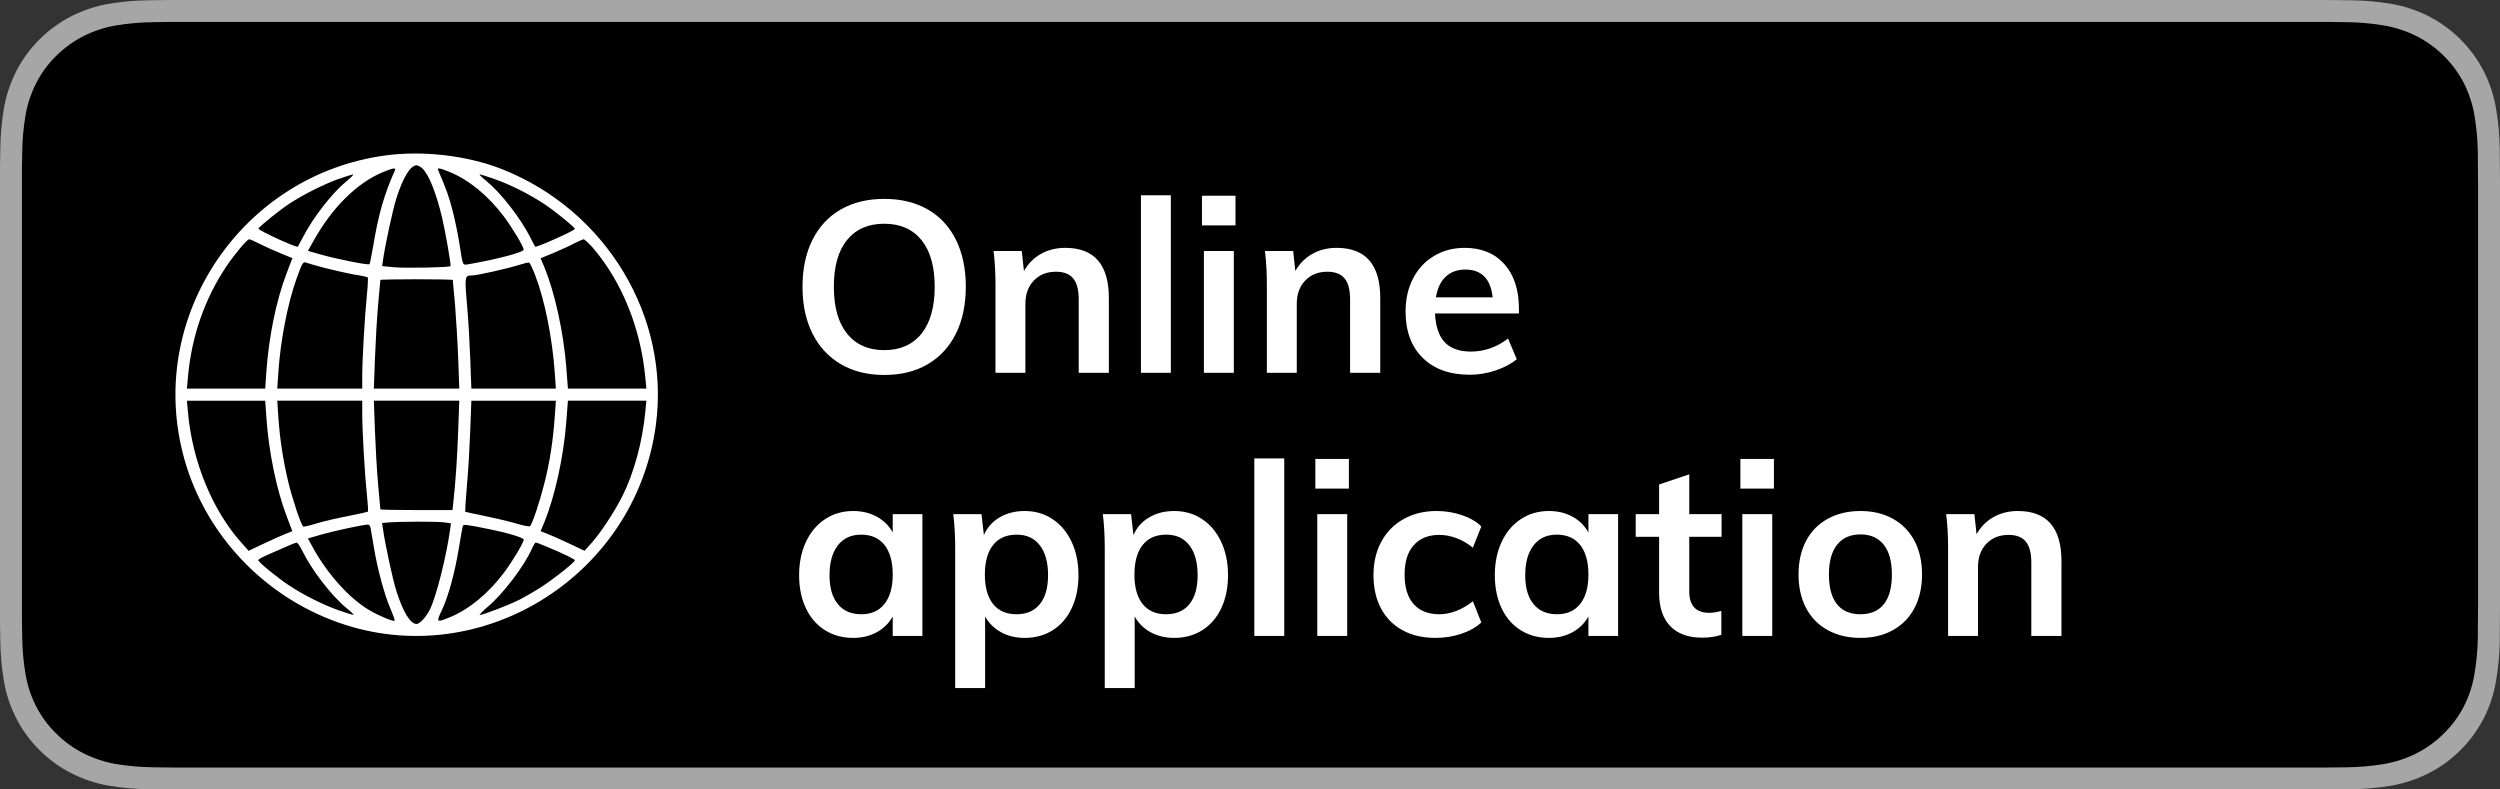
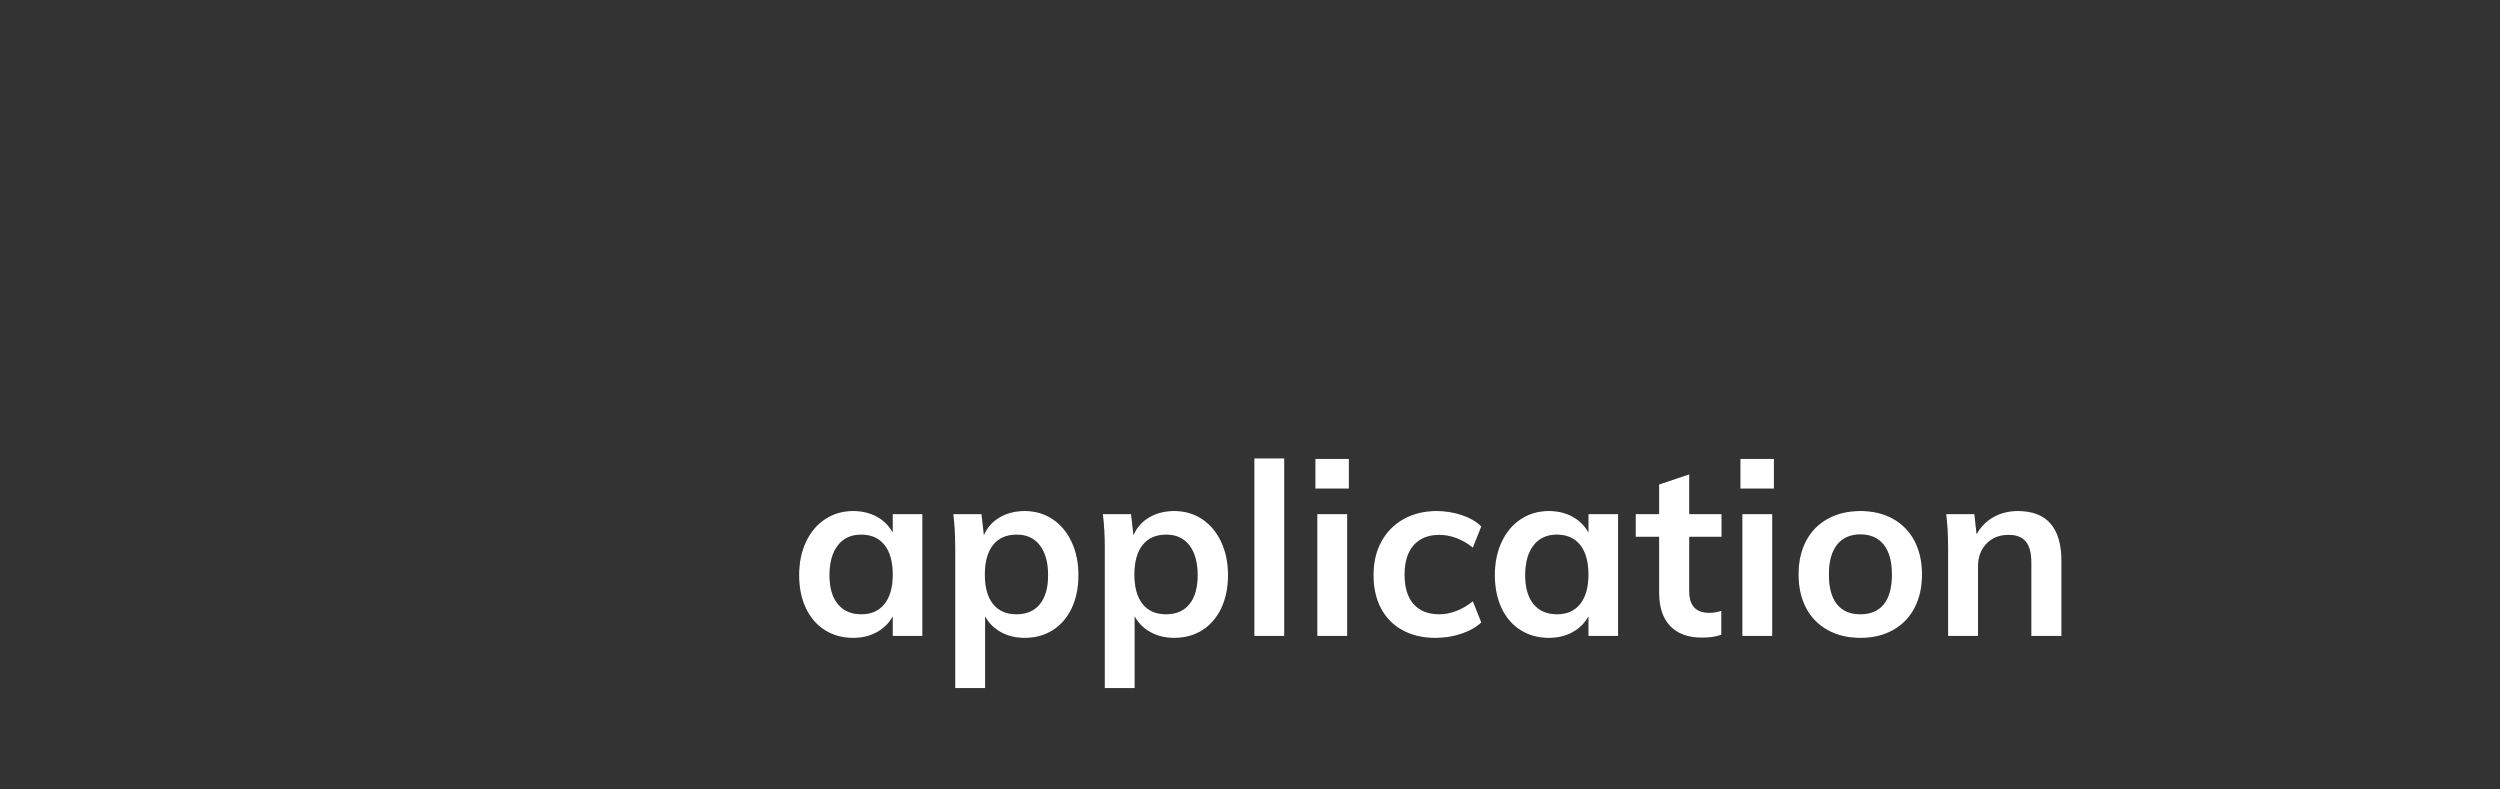
<svg xmlns="http://www.w3.org/2000/svg" xmlns:xlink="http://www.w3.org/1999/xlink" width="114px" height="36px" viewBox="0 0 114 36" version="1.1">
  <rect x="0" y="0" width="114" height="36" fill="#333333" stroke="none" />
  <title>online-app-en</title>
  <defs>
-     <path d="M40.323,17.099 C41.086,17.099 41.746,16.936 42.303,16.61 C42.86,16.283 43.289,15.818 43.59,15.213 C43.891,14.607 44.041,13.894 44.041,13.073 C44.041,12.259 43.892,11.55 43.596,10.944 C43.298,10.339 42.87,9.876 42.309,9.553 C41.748,9.23 41.086,9.069 40.323,9.069 C39.56,9.069 38.898,9.23 38.337,9.553 C37.776,9.876 37.346,10.339 37.045,10.944 C36.744,11.55 36.594,12.259 36.594,13.073 C36.594,13.894 36.746,14.607 37.05,15.213 C37.355,15.818 37.788,16.283 38.349,16.61 C38.91,16.936 39.568,17.099 40.323,17.099 Z M40.323,15.966 C39.597,15.966 39.032,15.717 38.629,15.218 C38.226,14.719 38.024,14.004 38.024,13.073 C38.024,12.142 38.226,11.43 38.629,10.939 C39.032,10.448 39.597,10.202 40.323,10.202 C41.049,10.202 41.614,10.45 42.017,10.944 C42.42,11.44 42.622,12.149 42.622,13.073 C42.622,14.004 42.42,14.719 42.017,15.218 C41.614,15.717 41.049,15.966 40.323,15.966 Z M46.758,17 L46.758,13.854 C46.758,13.414 46.886,13.06 47.143,12.793 C47.4,12.525 47.737,12.391 48.155,12.391 C48.507,12.391 48.767,12.492 48.936,12.694 C49.105,12.895 49.189,13.216 49.189,13.656 L49.189,13.656 L49.189,17 L50.564,17 L50.564,13.59 C50.564,12.065 49.9,11.302 48.573,11.302 C48.162,11.302 47.794,11.394 47.468,11.577 C47.141,11.76 46.883,12.021 46.692,12.358 L46.692,12.358 L46.593,11.445 L45.306,11.445 C45.365,11.907 45.394,12.431 45.394,13.018 L45.394,13.018 L45.394,17 L46.758,17 Z M53.391,17 L53.391,8.904 L52.027,8.904 L52.027,17 L53.391,17 Z M56.339,10.279 L56.339,8.926 L54.81,8.926 L54.81,10.279 L56.339,10.279 Z M56.262,17 L56.262,11.445 L54.898,11.445 L54.898,17 L56.262,17 Z M59.133,17 L59.133,13.854 C59.133,13.414 59.261,13.06 59.518,12.793 C59.775,12.525 60.112,12.391 60.53,12.391 C60.882,12.391 61.142,12.492 61.311,12.694 C61.48,12.895 61.564,13.216 61.564,13.656 L61.564,13.656 L61.564,17 L62.939,17 L62.939,13.59 C62.939,12.065 62.275,11.302 60.948,11.302 C60.537,11.302 60.169,11.394 59.843,11.577 C59.516,11.76 59.258,12.021 59.067,12.358 L59.067,12.358 L58.968,11.445 L57.681,11.445 C57.74,11.907 57.769,12.431 57.769,13.018 L57.769,13.018 L57.769,17 L59.133,17 Z M67.02,17.088 C67.416,17.088 67.806,17.024 68.192,16.895 C68.576,16.767 68.901,16.597 69.165,16.384 L69.165,16.384 L68.769,15.438 C68.248,15.834 67.684,16.032 67.075,16.032 C66.547,16.032 66.149,15.891 65.882,15.608 C65.614,15.326 65.465,14.888 65.436,14.294 L65.436,14.294 L69.264,14.294 L69.264,14.085 C69.264,13.22 69.042,12.54 68.599,12.044 C68.155,11.55 67.552,11.302 66.789,11.302 C66.268,11.302 65.803,11.425 65.392,11.671 C64.981,11.916 64.662,12.259 64.435,12.699 C64.208,13.139 64.094,13.641 64.094,14.206 C64.094,15.101 64.354,15.805 64.875,16.318 C65.396,16.831 66.111,17.088 67.02,17.088 Z M68.065,13.557 L65.48,13.557 C65.546,13.146 65.695,12.833 65.925,12.617 C66.156,12.4 66.455,12.292 66.822,12.292 C67.189,12.292 67.477,12.398 67.686,12.611 C67.894,12.824 68.021,13.139 68.065,13.557 L68.065,13.557 Z" id="path-1" />
    <path d="M38.904,29.088 C39.307,29.088 39.667,29.002 39.982,28.829 C40.297,28.657 40.539,28.417 40.708,28.109 L40.708,28.109 L40.708,29 L42.061,29 L42.061,23.445 L40.708,23.445 L40.708,24.281 C40.539,23.973 40.297,23.733 39.982,23.561 C39.667,23.388 39.307,23.302 38.904,23.302 C38.427,23.302 38.002,23.425 37.628,23.671 C37.254,23.916 36.962,24.261 36.754,24.704 C36.544,25.148 36.44,25.656 36.44,26.228 C36.44,26.8 36.543,27.302 36.748,27.735 C36.953,28.168 37.243,28.501 37.617,28.736 C37.991,28.971 38.42,29.088 38.904,29.088 Z M39.278,28.01 C38.816,28.01 38.459,27.856 38.206,27.548 C37.953,27.24 37.826,26.8 37.826,26.228 C37.826,25.649 37.953,25.196 38.206,24.869 C38.459,24.543 38.812,24.38 39.267,24.38 C39.729,24.38 40.085,24.538 40.334,24.853 C40.583,25.168 40.708,25.619 40.708,26.206 C40.708,26.778 40.583,27.222 40.334,27.537 C40.085,27.852 39.733,28.01 39.278,28.01 Z M44.921,31.376 L44.921,28.109 C45.09,28.417 45.332,28.657 45.647,28.829 C45.962,29.002 46.322,29.088 46.725,29.088 C47.209,29.088 47.636,28.971 48.007,28.736 C48.377,28.501 48.665,28.168 48.87,27.735 C49.075,27.302 49.178,26.8 49.178,26.228 C49.178,25.656 49.074,25.148 48.864,24.704 C48.656,24.261 48.366,23.916 47.995,23.671 C47.625,23.425 47.202,23.302 46.725,23.302 C46.292,23.302 45.911,23.399 45.581,23.593 C45.251,23.788 45.013,24.057 44.866,24.402 L44.866,24.402 L44.756,23.445 L43.469,23.445 C43.528,23.907 43.557,24.431 43.557,25.018 L43.557,25.018 L43.557,31.376 L44.921,31.376 Z M46.351,28.01 C45.889,28.01 45.533,27.854 45.284,27.543 C45.035,27.231 44.91,26.785 44.91,26.206 C44.91,25.619 45.035,25.168 45.284,24.853 C45.533,24.538 45.893,24.38 46.362,24.38 C46.817,24.38 47.169,24.543 47.418,24.869 C47.667,25.196 47.792,25.649 47.792,26.228 C47.792,26.8 47.667,27.24 47.418,27.548 C47.169,27.856 46.813,28.01 46.351,28.01 Z M51.741,31.376 L51.741,28.109 C51.91,28.417 52.152,28.657 52.467,28.829 C52.782,29.002 53.142,29.088 53.545,29.088 C54.029,29.088 54.456,28.971 54.827,28.736 C55.197,28.501 55.485,28.168 55.69,27.735 C55.895,27.302 55.998,26.8 55.998,26.228 C55.998,25.656 55.894,25.148 55.684,24.704 C55.475,24.261 55.186,23.916 54.816,23.671 C54.445,23.425 54.022,23.302 53.545,23.302 C53.112,23.302 52.731,23.399 52.401,23.593 C52.071,23.788 51.833,24.057 51.686,24.402 L51.686,24.402 L51.576,23.445 L50.289,23.445 C50.348,23.907 50.377,24.431 50.377,25.018 L50.377,25.018 L50.377,31.376 L51.741,31.376 Z M53.171,28.01 C52.709,28.01 52.353,27.854 52.104,27.543 C51.855,27.231 51.73,26.785 51.73,26.206 C51.73,25.619 51.855,25.168 52.104,24.853 C52.353,24.538 52.713,24.38 53.182,24.38 C53.637,24.38 53.989,24.543 54.238,24.869 C54.487,25.196 54.612,25.649 54.612,26.228 C54.612,26.8 54.487,27.24 54.238,27.548 C53.989,27.856 53.633,28.01 53.171,28.01 Z M58.561,29 L58.561,20.904 L57.197,20.904 L57.197,29 L58.561,29 Z M61.509,22.279 L61.509,20.926 L59.98,20.926 L59.98,22.279 L61.509,22.279 Z M61.432,29 L61.432,23.445 L60.068,23.445 L60.068,29 L61.432,29 Z M65.458,29.088 C65.869,29.088 66.261,29.026 66.635,28.901 C67.009,28.776 67.313,28.604 67.548,28.384 L67.548,28.384 L67.163,27.416 C66.928,27.607 66.679,27.753 66.415,27.856 C66.151,27.959 65.891,28.01 65.634,28.01 C65.128,28.01 64.737,27.856 64.463,27.548 C64.188,27.24 64.05,26.793 64.05,26.206 C64.05,25.619 64.189,25.17 64.468,24.858 C64.747,24.547 65.135,24.391 65.634,24.391 C65.891,24.391 66.151,24.441 66.415,24.54 C66.679,24.639 66.928,24.783 67.163,24.974 L67.163,24.974 L67.548,24.006 C67.328,23.786 67.033,23.614 66.662,23.489 C66.292,23.364 65.909,23.302 65.513,23.302 C64.941,23.302 64.437,23.425 64.001,23.671 C63.564,23.916 63.227,24.259 62.989,24.699 C62.75,25.139 62.631,25.649 62.631,26.228 C62.631,26.807 62.745,27.311 62.972,27.741 C63.199,28.169 63.526,28.501 63.951,28.736 C64.376,28.971 64.879,29.088 65.458,29.088 Z M70.628,29.088 C71.031,29.088 71.391,29.002 71.706,28.829 C72.021,28.657 72.263,28.417 72.432,28.109 L72.432,28.109 L72.432,29 L73.785,29 L73.785,23.445 L72.432,23.445 L72.432,24.281 C72.263,23.973 72.021,23.733 71.706,23.561 C71.391,23.388 71.031,23.302 70.628,23.302 C70.151,23.302 69.726,23.425 69.352,23.671 C68.978,23.916 68.686,24.261 68.478,24.704 C68.269,25.148 68.164,25.656 68.164,26.228 C68.164,26.8 68.267,27.302 68.472,27.735 C68.677,28.168 68.967,28.501 69.341,28.736 C69.715,28.971 70.144,29.088 70.628,29.088 Z M71.002,28.01 C70.54,28.01 70.183,27.856 69.93,27.548 C69.677,27.24 69.55,26.8 69.55,26.228 C69.55,25.649 69.677,25.196 69.93,24.869 C70.183,24.543 70.536,24.38 70.991,24.38 C71.453,24.38 71.809,24.538 72.058,24.853 C72.307,25.168 72.432,25.619 72.432,26.206 C72.432,26.778 72.307,27.222 72.058,27.537 C71.809,27.852 71.457,28.01 71.002,28.01 Z M77.613,29.077 C77.958,29.077 78.251,29.033 78.493,28.945 L78.493,28.945 L78.493,27.856 C78.295,27.915 78.112,27.944 77.943,27.944 C77.334,27.944 77.03,27.618 77.03,26.965 L77.03,26.965 L77.03,24.479 L78.504,24.479 L78.504,23.445 L77.03,23.445 L77.03,21.63 L75.655,22.092 L75.655,23.445 L74.588,23.445 L74.588,24.479 L75.655,24.479 L75.655,27.031 C75.655,27.691 75.824,28.197 76.161,28.549 C76.498,28.901 76.982,29.077 77.613,29.077 Z M80.891,22.279 L80.891,20.926 L79.362,20.926 L79.362,22.279 L80.891,22.279 Z M80.814,29 L80.814,23.445 L79.45,23.445 L79.45,29 L80.814,29 Z M84.84,29.088 C85.397,29.088 85.889,28.971 86.314,28.736 C86.739,28.501 87.067,28.166 87.299,27.73 C87.529,27.293 87.645,26.782 87.645,26.195 C87.645,25.608 87.529,25.097 87.299,24.66 C87.067,24.224 86.739,23.889 86.314,23.654 C85.889,23.419 85.397,23.302 84.84,23.302 C84.275,23.302 83.778,23.419 83.35,23.654 C82.921,23.889 82.591,24.224 82.359,24.66 C82.129,25.097 82.013,25.608 82.013,26.195 C82.013,26.782 82.129,27.293 82.359,27.73 C82.591,28.166 82.921,28.501 83.35,28.736 C83.778,28.971 84.275,29.088 84.84,29.088 Z M84.829,28.01 C84.367,28.01 84.013,27.858 83.767,27.553 C83.522,27.249 83.399,26.796 83.399,26.195 C83.399,25.601 83.524,25.148 83.773,24.837 C84.022,24.525 84.378,24.369 84.84,24.369 C85.295,24.369 85.647,24.525 85.896,24.837 C86.145,25.148 86.27,25.601 86.27,26.195 C86.27,26.796 86.147,27.249 85.901,27.553 C85.656,27.858 85.298,28.01 84.829,28.01 Z M90.197,29 L90.197,25.854 C90.197,25.414 90.325,25.06 90.582,24.793 C90.839,24.525 91.176,24.391 91.594,24.391 C91.946,24.391 92.206,24.492 92.375,24.694 C92.544,24.895 92.628,25.216 92.628,25.656 L92.628,25.656 L92.628,29 L94.003,29 L94.003,25.59 C94.003,24.065 93.339,23.302 92.012,23.302 C91.601,23.302 91.233,23.394 90.906,23.577 C90.58,23.76 90.322,24.021 90.131,24.358 L90.131,24.358 L90.032,23.445 L88.745,23.445 C88.804,23.907 88.833,24.431 88.833,25.018 L88.833,25.018 L88.833,29 L90.197,29 Z" id="path-2" />
  </defs>
  <g id="Page-1" stroke="none" stroke-width="1" fill="none" fill-rule="evenodd">
    <g id="online-app-en" fill-rule="nonzero">
      <g id="Group">
-         <path d="M105.413,-6.63098049e-16 L8.592,-6.63098049e-16 C8.262,-6.63098049e-16 7.935,-6.63098049e-16 7.606,0.002 C7.33,0.004 7.056,0.009 6.777,0.013 C6.172,0.02 5.569,0.074 4.972,0.172 C4.375,0.273 3.798,0.464 3.259,0.737 C2.72,1.012 2.228,1.37 1.8,1.797 C1.37,2.224 1.011,2.716 0.738,3.256 C0.464,3.796 0.275,4.373 0.175,4.969 C0.075,5.565 0.021,6.167 0.014,6.771 C0.005,7.047 0.004,7.324 8.88351892e-15,7.6 L8.88351892e-15,28.403 C0.004,28.682 0.005,28.953 0.014,29.232 C0.021,29.836 0.075,30.439 0.175,31.034 C0.274,31.631 0.464,32.209 0.738,32.748 C1.011,33.286 1.37,33.777 1.8,34.201 C2.226,34.63 2.719,34.988 3.259,35.262 C3.798,35.536 4.375,35.727 4.972,35.829 C5.569,35.927 6.172,35.981 6.777,35.989 C7.056,35.995 7.33,35.998 7.606,35.998 C7.935,36 8.262,36 8.592,36 L105.413,36 C105.737,36 106.066,36 106.39,35.998 C106.664,35.998 106.946,35.995 107.22,35.989 C107.824,35.981 108.427,35.928 109.023,35.829 C109.621,35.726 110.2,35.535 110.742,35.262 C111.282,34.988 111.774,34.63 112.2,34.201 C112.629,33.775 112.988,33.285 113.264,32.748 C113.536,32.208 113.725,31.63 113.822,31.034 C113.923,30.439 113.979,29.836 113.989,29.232 C113.993,28.953 113.993,28.682 113.993,28.403 C114,28.076 114,27.751 114,27.418 L114,8.583 C114,8.253 114,7.926 113.993,7.6 C113.993,7.324 113.993,7.047 113.989,6.771 C113.979,6.167 113.923,5.565 113.822,4.969 C113.724,4.373 113.536,3.796 113.264,3.256 C112.708,2.174 111.826,1.293 110.742,0.737 C110.2,0.464 109.621,0.274 109.023,0.172 C108.427,0.073 107.824,0.02 107.22,0.013 C106.946,0.009 106.664,0.004 106.39,0.002 C106.066,-6.63098049e-16 105.737,-6.63098049e-16 105.413,-6.63098049e-16 Z" id="Path" fill="#A6A6A6" />
-         <path d="M7.797,34.998 C7.524,34.998 7.257,34.995 6.986,34.989 C6.423,34.981 5.863,34.933 5.308,34.844 C4.79,34.756 4.289,34.591 3.82,34.357 C3.356,34.124 2.933,33.819 2.566,33.453 C2.194,33.092 1.885,32.672 1.65,32.212 C1.413,31.748 1.248,31.252 1.163,30.739 C1.07,30.188 1.02,29.631 1.013,29.072 C1.007,28.885 1,28.261 1,28.261 L1,7.728 C1,7.728 1.008,7.113 1.013,6.933 C1.02,6.375 1.07,5.819 1.162,5.269 C1.247,4.755 1.412,4.256 1.65,3.792 C1.884,3.331 2.191,2.912 2.561,2.549 C2.93,2.183 3.355,1.876 3.82,1.64 C4.287,1.406 4.788,1.243 5.304,1.157 C5.861,1.067 6.424,1.018 6.988,1.011 L7.798,1 L106.198,1 L107.018,1.011 C107.577,1.018 108.134,1.066 108.686,1.156 C109.207,1.244 109.713,1.408 110.186,1.643 C111.118,2.118 111.876,2.87 112.354,3.794 C112.588,4.255 112.75,4.75 112.834,5.259 C112.927,5.814 112.98,6.375 112.99,6.937 C112.993,7.188 112.993,7.459 112.993,7.728 C113,8.061 113,8.379 113,8.698 L113,27.301 C113,27.624 113,27.939 112.993,28.256 C112.993,28.545 112.993,28.81 112.989,29.083 C112.979,29.635 112.928,30.185 112.836,30.73 C112.752,31.247 112.589,31.747 112.351,32.215 C112.115,32.67 111.807,33.086 111.44,33.446 C111.073,33.814 110.649,34.121 110.183,34.355 C109.712,34.591 109.207,34.756 108.686,34.844 C108.131,34.933 107.57,34.982 107.008,34.989 C106.745,34.995 106.47,34.998 106.202,34.998 L105.229,35 L7.797,34.998 Z" id="Path" fill="#000000" />
-         <path d="M17.55,28.908 C11.069,28.02 6.74,21.657 8.33,15.355 C9.197,11.895 11.764,9.019 15.142,7.719 C21.679,5.194 28.973,9.597 29.909,16.628 C30.562,21.554 27.652,26.397 22.904,28.282 C21.321,28.908 19.284,29.149 17.55,28.908 Z M19.257,28.323 C19.56,28.041 19.89,27.202 20.165,26.053 C20.317,25.392 20.578,23.899 20.544,23.865 C20.489,23.803 18.562,23.769 18.019,23.81 L17.427,23.865 L17.461,24.113 C17.557,24.801 17.908,26.438 18.074,26.954 C18.376,27.91 18.714,28.461 18.996,28.461 C19.057,28.461 19.174,28.399 19.257,28.323 L19.257,28.323 Z M18.012,28.24 C17.523,27.153 17.255,26.225 17.014,24.759 C16.938,24.333 16.869,23.968 16.849,23.954 C16.801,23.899 15.411,24.175 14.674,24.381 L14.041,24.56 L14.296,25.014 C15.135,26.527 16.278,27.663 17.461,28.151 C17.908,28.337 18.067,28.364 18.012,28.24 L18.012,28.24 Z M20.502,28.158 C21.383,27.8 22.271,27.071 22.986,26.115 C23.385,25.578 23.881,24.746 23.881,24.615 C23.881,24.498 22.656,24.175 21.383,23.954 C21.08,23.906 21.115,23.844 20.956,24.849 C20.894,25.269 20.75,25.957 20.64,26.39 C20.468,27.05 20.358,27.36 19.979,28.24 C19.924,28.364 20.048,28.344 20.502,28.158 Z M15.803,27.738 C15.142,27.195 14.296,26.115 13.8,25.159 C13.69,24.952 13.594,24.767 13.58,24.753 C13.539,24.684 11.757,25.503 11.784,25.578 C11.819,25.668 12.748,26.418 13.167,26.693 C13.8,27.112 14.688,27.559 15.369,27.814 C15.72,27.938 16.043,28.041 16.092,28.048 C16.147,28.048 16.016,27.91 15.803,27.738 L15.803,27.738 Z M22.553,27.835 C23.275,27.58 24.149,27.14 24.824,26.693 C25.319,26.363 26.207,25.64 26.214,25.564 C26.221,25.489 24.452,24.698 24.404,24.753 C24.39,24.766 24.294,24.952 24.191,25.158 C23.737,26.053 22.856,27.188 22.188,27.738 C21.975,27.91 21.837,28.048 21.872,28.048 C21.913,28.048 22.216,27.952 22.553,27.835 L22.553,27.835 Z M11.86,24.87 C12.094,24.753 12.521,24.56 12.809,24.443 L13.333,24.23 L13.071,23.542 C12.589,22.283 12.252,20.611 12.142,18.988 L12.094,18.279 L10.305,18.279 L8.523,18.279 L8.571,18.816 C8.736,20.66 9.328,22.359 10.312,23.838 C10.69,24.402 11.268,25.09 11.365,25.09 C11.399,25.09 11.626,24.993 11.86,24.87 Z M27.026,24.711 C28.354,23.163 29.214,21.051 29.427,18.781 L29.475,18.279 L27.686,18.279 L25.897,18.279 L25.822,19.262 C25.691,20.886 25.299,22.647 24.824,23.817 L24.652,24.222 L25.251,24.47 C25.574,24.608 26.001,24.8 26.187,24.903 C26.379,25 26.565,25.082 26.613,25.089 C26.654,25.09 26.84,24.918 27.026,24.711 L27.026,24.711 Z M14.833,23.776 C15.252,23.673 15.844,23.535 16.161,23.48 C16.477,23.432 16.752,23.37 16.773,23.349 C16.787,23.329 16.773,22.978 16.732,22.565 C16.635,21.643 16.518,19.607 16.518,18.85 L16.518,18.279 L14.585,18.279 L12.644,18.279 L12.693,19.022 C12.789,20.467 13.112,22.145 13.525,23.301 C13.78,24.009 13.821,24.078 13.959,24.023 C14.021,23.996 14.42,23.886 14.833,23.776 Z M24.411,23.432 C24.851,22.283 25.189,20.556 25.299,18.988 L25.347,18.279 L23.42,18.279 L21.494,18.279 L21.445,19.607 C21.418,20.329 21.356,21.464 21.294,22.125 C21.184,23.418 21.191,23.439 21.535,23.439 C21.748,23.439 23.18,23.762 23.668,23.92 C23.881,23.989 24.088,24.037 24.122,24.03 C24.163,24.023 24.287,23.755 24.411,23.432 Z M20.647,23.232 C20.647,23.212 20.695,22.703 20.75,22.097 C20.798,21.492 20.867,20.384 20.895,19.641 L20.943,18.279 L18.996,18.279 L17.048,18.279 L17.097,19.627 C17.124,20.37 17.186,21.478 17.241,22.09 C17.296,22.695 17.344,23.211 17.344,23.232 C17.344,23.253 18.087,23.266 18.996,23.266 C19.904,23.267 20.647,23.253 20.647,23.232 L20.647,23.232 Z M12.142,17.027 C12.252,15.383 12.61,13.649 13.098,12.39 L13.332,11.778 L13.016,11.654 C12.844,11.585 12.396,11.385 12.018,11.207 L11.337,10.883 L11.007,11.255 C9.686,12.727 8.77,14.956 8.571,17.199 L8.523,17.728 L10.305,17.728 L12.094,17.728 L12.142,17.027 Z M16.518,17.13 C16.518,16.366 16.628,14.413 16.732,13.443 C16.773,13.03 16.793,12.686 16.78,12.672 C16.766,12.658 16.353,12.562 15.864,12.466 C15.369,12.376 14.722,12.218 14.426,12.129 C14.123,12.032 13.855,11.97 13.828,11.991 C13.731,12.046 13.339,13.222 13.139,14.048 C12.906,15.032 12.761,15.981 12.692,16.992 L12.644,17.729 L14.585,17.729 L16.518,17.729 L16.518,17.13 Z M20.895,16.408 C20.853,15.183 20.778,14.055 20.674,13.119 L20.633,12.741 L18.989,12.741 C18.087,12.741 17.344,12.755 17.344,12.775 C17.344,12.796 17.296,13.312 17.241,13.917 C17.186,14.53 17.124,15.637 17.096,16.38 L17.048,17.729 L18.996,17.729 L20.943,17.729 L20.895,16.408 Z M25.299,17.027 C25.223,15.919 25.065,14.887 24.81,13.91 C24.59,13.051 24.273,12.108 24.17,12.005 C24.143,11.977 23.861,12.032 23.537,12.129 C23.214,12.225 22.567,12.376 22.092,12.473 C21.617,12.569 21.225,12.658 21.211,12.665 C21.204,12.679 21.239,13.229 21.294,13.883 C21.356,14.543 21.418,15.678 21.445,16.408 L21.494,17.728 L23.42,17.728 L25.347,17.728 L25.299,17.027 Z M29.427,17.233 C29.296,15.85 28.911,14.426 28.368,13.353 C28.017,12.652 27.363,11.668 26.964,11.228 L26.654,10.884 L25.973,11.207 C25.595,11.386 25.147,11.585 24.969,11.654 L24.652,11.778 L24.824,12.191 C25.299,13.36 25.691,15.115 25.822,16.752 L25.897,17.729 L27.686,17.729 L29.475,17.729 L29.427,17.233 Z M20.213,12.184 L20.564,12.136 L20.53,11.888 C20.351,10.595 19.89,8.785 19.601,8.201 C19.429,7.857 19.14,7.547 18.996,7.547 C18.713,7.547 18.376,8.097 18.074,9.054 C17.908,9.57 17.557,11.2 17.461,11.895 L17.42,12.149 L17.709,12.177 C18.218,12.218 19.842,12.225 20.213,12.184 L20.213,12.184 Z M16.897,11.936 C16.91,11.847 16.979,11.468 17.041,11.09 C17.2,10.099 17.523,8.902 17.791,8.276 C17.922,7.973 18.012,7.712 17.998,7.698 C17.943,7.643 17.317,7.898 16.835,8.18 C15.947,8.702 14.95,9.803 14.289,10.993 L14.041,11.447 L14.709,11.64 C15.28,11.798 16.484,12.06 16.773,12.08 C16.821,12.087 16.876,12.019 16.897,11.936 L16.897,11.936 Z M22.291,11.874 C23.152,11.702 23.881,11.482 23.881,11.392 C23.881,11.262 23.386,10.429 22.986,9.893 C22.271,8.936 21.383,8.207 20.503,7.849 C19.904,7.602 19.883,7.622 20.138,8.152 C20.434,8.765 20.736,9.858 20.922,10.993 C21.005,11.503 21.087,11.957 21.101,12.005 C21.129,12.101 21.204,12.094 22.291,11.874 L22.291,11.874 Z M13.787,10.877 C14.22,9.996 15.128,8.82 15.803,8.269 C16.016,8.097 16.154,7.96 16.119,7.96 C16.078,7.96 15.775,8.056 15.438,8.173 C14.716,8.427 13.842,8.868 13.167,9.315 C12.631,9.673 11.777,10.368 11.777,10.457 C11.77,10.484 11.915,10.574 12.101,10.656 C13.195,11.138 13.463,11.255 13.525,11.255 C13.566,11.262 13.683,11.09 13.787,10.877 L13.787,10.877 Z M24.954,11.062 C25.725,10.739 26.22,10.498 26.214,10.45 C26.207,10.36 25.312,9.645 24.755,9.28 C24.445,9.074 23.957,8.792 23.675,8.647 C23.193,8.407 22.03,7.959 21.879,7.959 C21.837,7.959 22.003,8.125 22.243,8.331 C22.938,8.916 23.902,10.182 24.253,10.973 C24.322,11.131 24.404,11.261 24.432,11.261 C24.459,11.262 24.693,11.172 24.954,11.062 Z" id="Shape" fill="#FFFFFF" transform="translate(19, 18) scale(-1, 1) rotate(-180) translate(-19, -18) " />
-       </g>
+         </g>
      <g id="Online">
        <use fill="#000000" xlink:href="#path-1" />
        <use fill="#FFFFFF" xlink:href="#path-1" />
      </g>
      <g id="application">
        <use fill="#000000" xlink:href="#path-2" />
        <use fill="#FFFFFF" xlink:href="#path-2" />
      </g>
    </g>
  </g>
</svg>